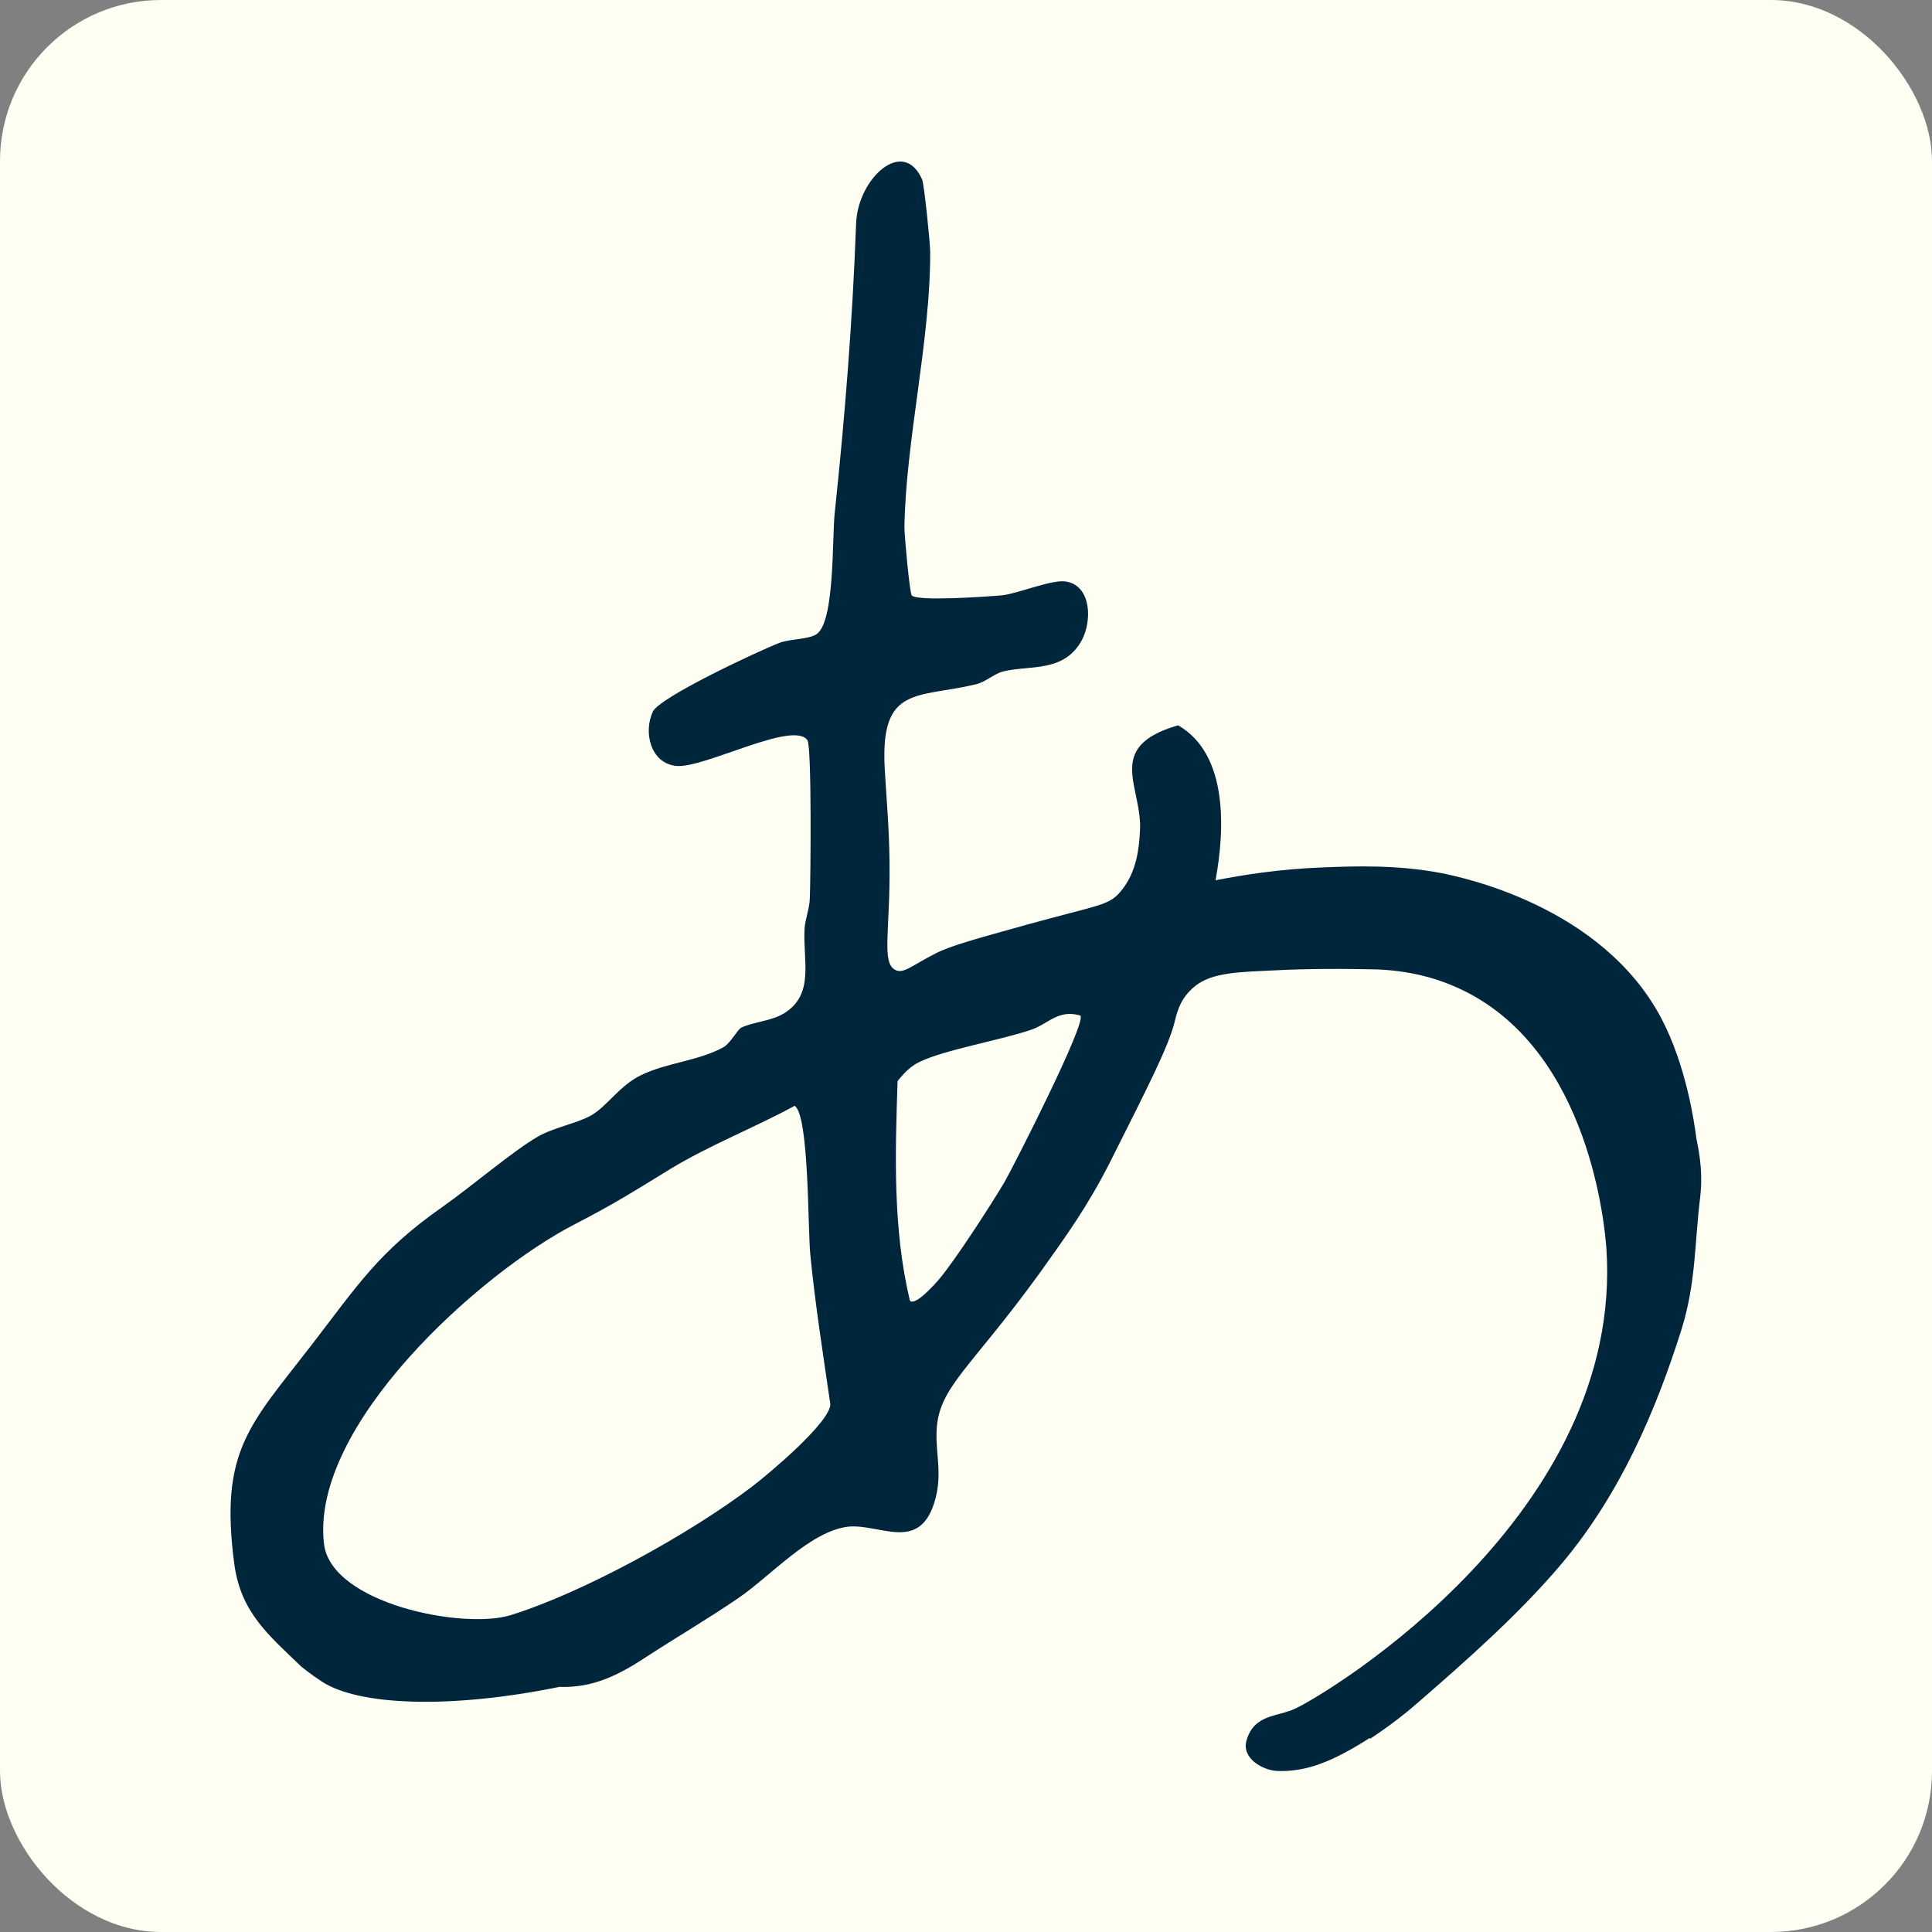
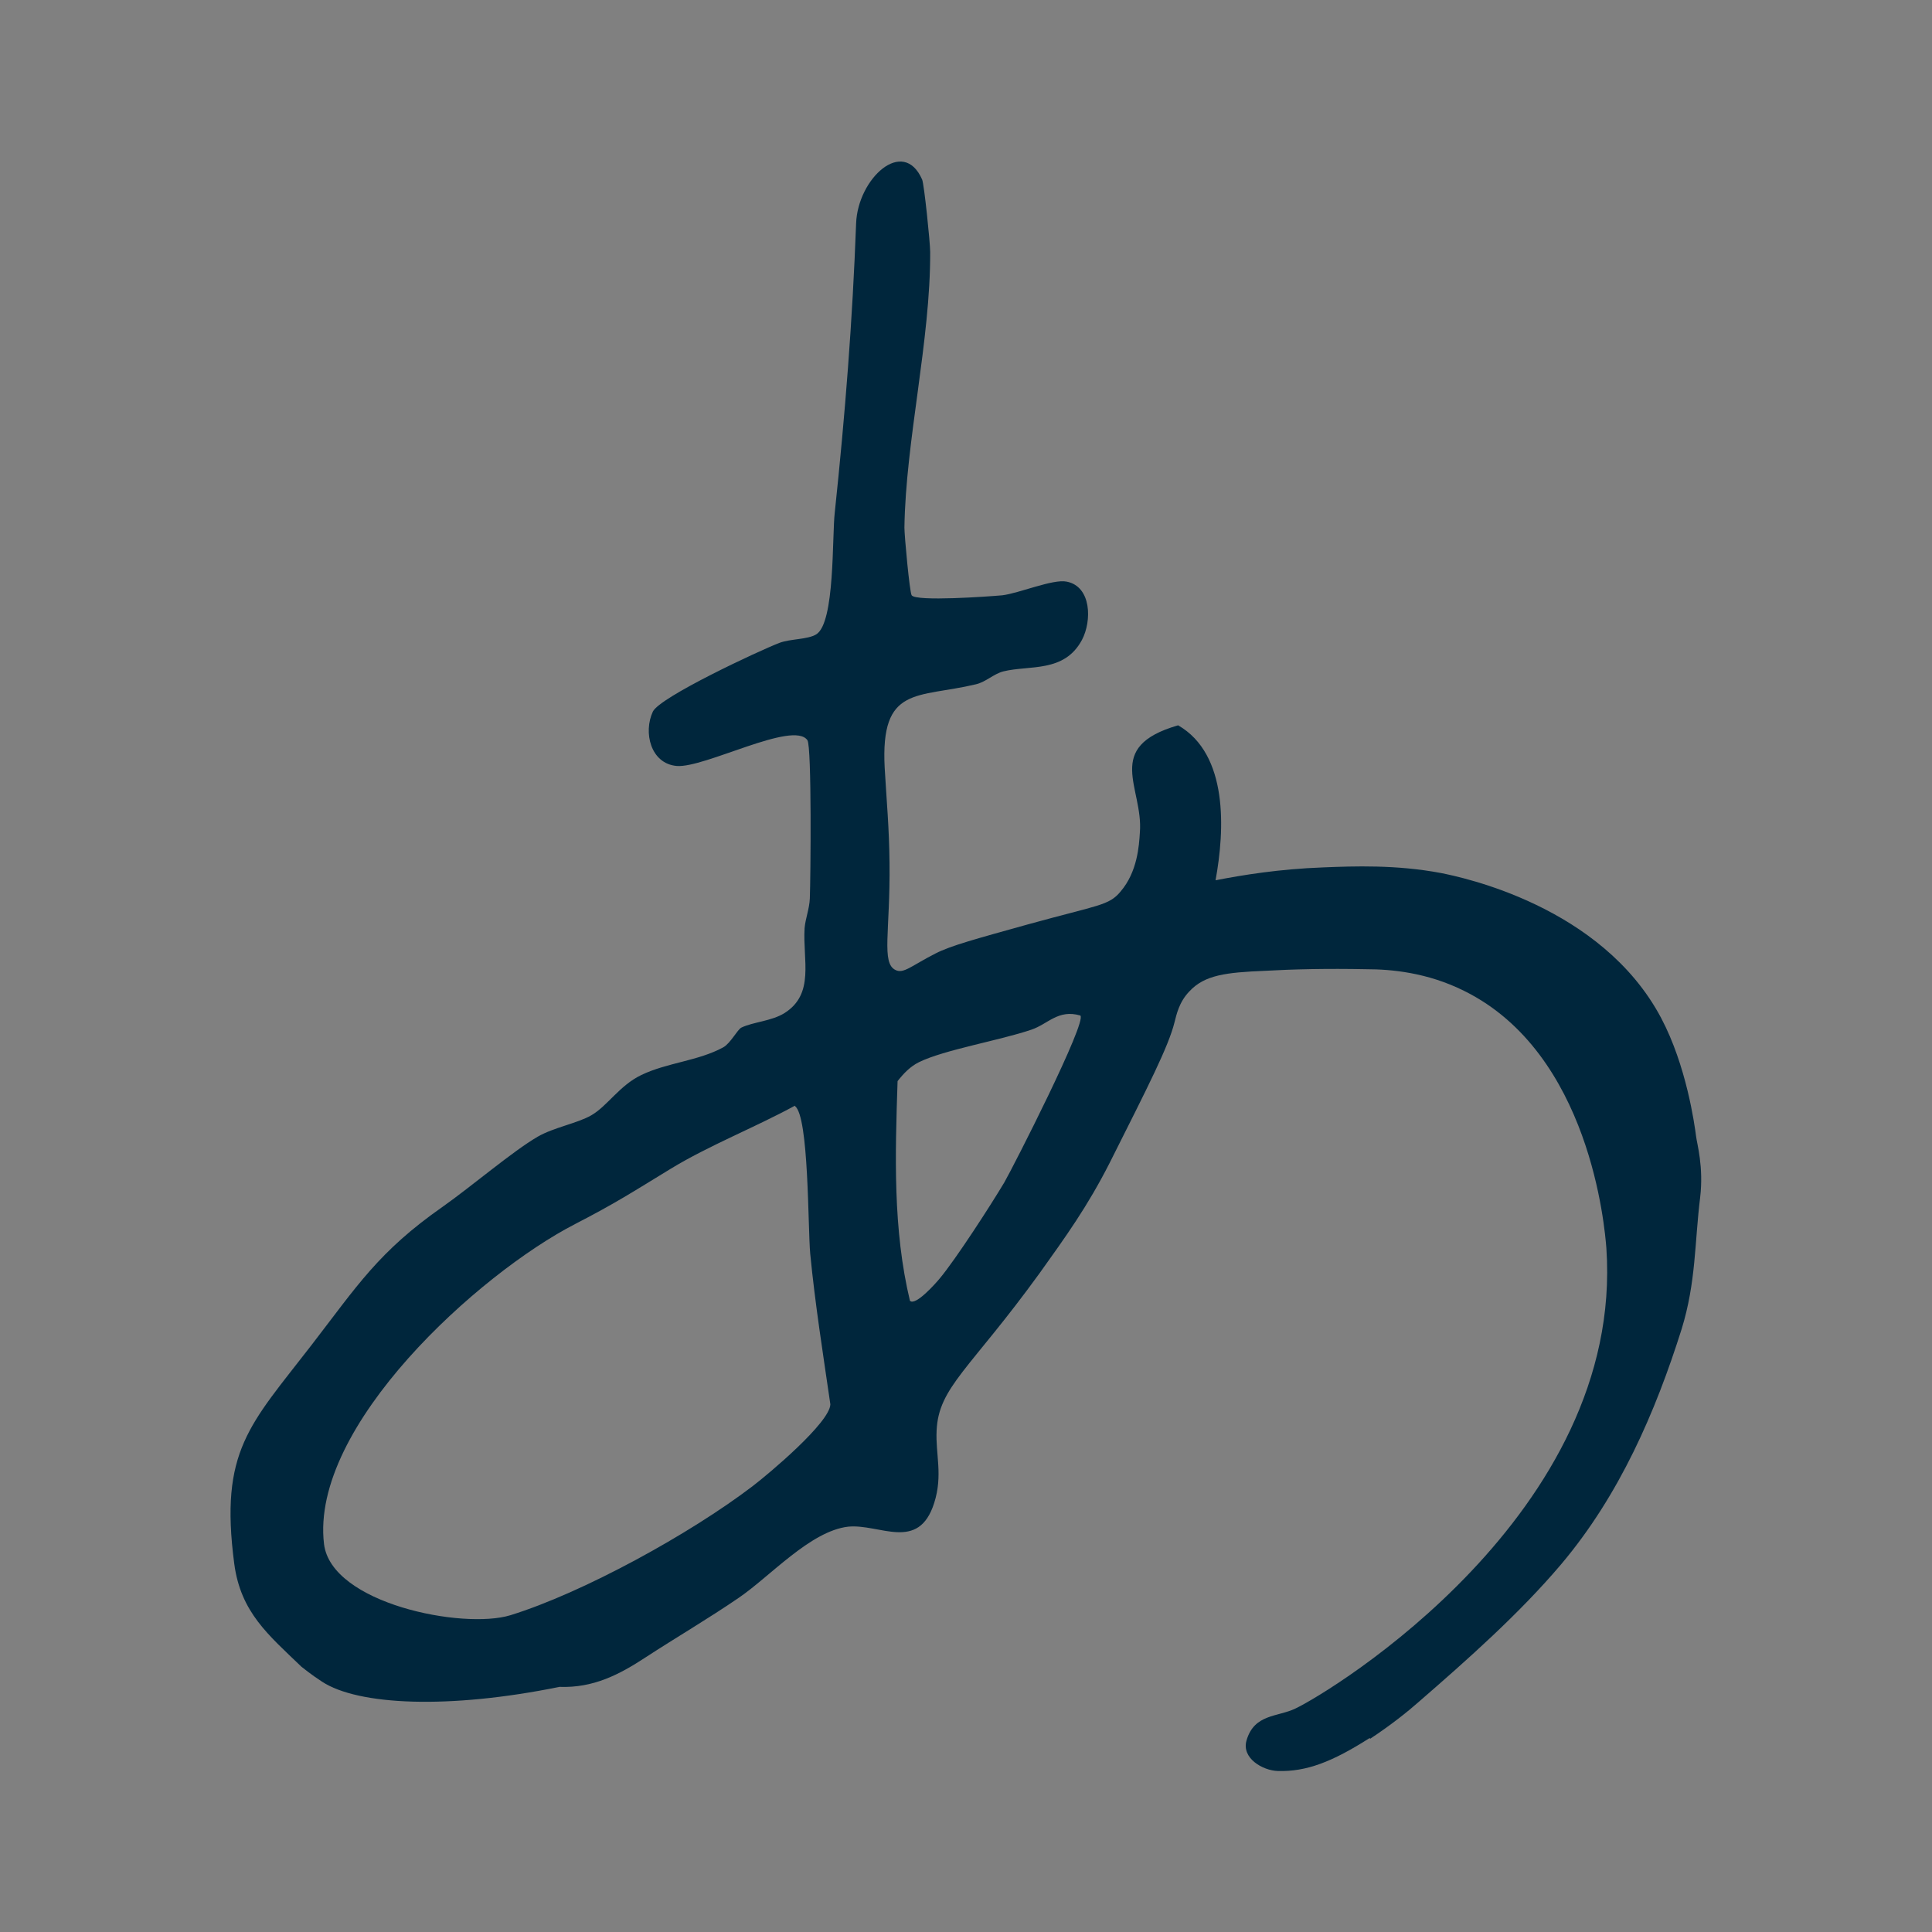
<svg xmlns="http://www.w3.org/2000/svg" id="_レイヤー_2" data-name="レイヤー 2" viewBox="0 0 48 48">
  <rect x="0" y="0" width="48" height="48" fill="#808080" stroke="none" />
  <defs>
    <style>
      .cls-1 {
        fill: #fffef3;
      }

      .cls-2 {
        fill: #00263c;
      }
    </style>
  </defs>
  <g id="_レイヤー_1-2" data-name="レイヤー 1">
-     <rect class="cls-1" x="0" y="0" width="48" height="48" rx="4" ry="4" />
    <path class="cls-2" d="M34.03,43.18c-.94.6-1.58.84-2.28.82-.38-.01-.91-.32-.78-.76.19-.66.77-.58,1.21-.79.89-.42,8.18-4.85,7.73-11.44-.04-.51-.4-4.84-3.53-6.39-.92-.46-1.82-.54-2.43-.54-.98-.02-1.83,0-2.53.04-.95.04-1.49.1-1.87.51-.26.27-.32.58-.37.77-.15.6-.64,1.56-1.61,3.49-.56,1.1-1.09,1.83-1.74,2.74-1.74,2.4-2.51,2.83-2.56,3.91-.03.59.16,1.11-.06,1.8-.39,1.23-1.36.51-2.14.59-.94.11-1.94,1.24-2.72,1.77-.76.52-1.58,1-2.3,1.47-.67.44-1.31.77-2.15.74-2.75.56-5,.46-5.9-.13-.25-.16-.51-.37-.51-.37-.82-.79-1.51-1.35-1.67-2.56-.37-2.81.39-3.45,1.91-5.42,1.15-1.49,1.67-2.33,3.27-3.45.71-.5,1.74-1.38,2.36-1.74.4-.23.98-.33,1.33-.53.4-.23.7-.74,1.24-1,.64-.31,1.42-.35,2.04-.69.18-.1.35-.44.45-.49.29-.14.75-.16,1.07-.36.76-.48.45-1.32.5-2.11.02-.24.12-.48.13-.74.02-.5.05-3.77-.06-3.93-.35-.5-2.56.7-3.25.64-.65-.06-.83-.84-.59-1.35.17-.36,2.63-1.51,3.15-1.71.27-.1.7-.08.91-.21.47-.29.39-2.45.46-3.03.26-2.46.44-4.76.53-7.18.04-1.11,1.17-2.16,1.64-1.09.05.11.2,1.57.2,1.8.01,2.19-.61,4.7-.64,6.85,0,.2.13,1.61.18,1.68.11.16,1.92.03,2.25,0,.42-.05,1.26-.41,1.6-.34.62.12.63.98.38,1.45-.44.82-1.3.62-1.95.78-.24.06-.43.26-.68.32-1.46.35-2.38.02-2.27,2.08.05.87.11,1.46.12,2.36.02,1.7-.21,2.49.15,2.66.2.1.4-.11.99-.41.39-.2,1.03-.37,2.32-.73,1.74-.48,1.99-.46,2.28-.81.42-.49.46-1.14.48-1.47.09-1.11-.92-2.12.95-2.66,1.25.72,1.16,2.6.93,3.85.67-.13,1.58-.28,2.68-.32.75-.03,1.81-.07,2.92.14.5.1,3.99.81,5.47,3.6.63,1.19.83,2.64.87,2.95.02.17.19.75.1,1.51-.14,1.13-.1,2.1-.46,3.27-.65,2.06-1.54,4.12-2.99,5.84-1.04,1.23-2.34,2.38-3.55,3.43-.26.23-.67.56-1.2.91ZM22.61,32.32c.14.13.65-.45.74-.56.4-.48,1.26-1.81,1.6-2.38.22-.38,2.07-4.01,1.89-4.15-.55-.16-.8.21-1.21.35-.79.27-2.17.5-2.8.81-.22.11-.38.28-.53.47-.06,1.83-.12,3.68.31,5.47ZM19.75,27.47c-.99.54-2.14.99-3.09,1.57s-1.38.86-2.37,1.37c-2.39,1.23-6.59,5.02-6.24,7.95.18,1.48,3.45,2.13,4.63,1.77,1.81-.56,4.46-2.02,6.01-3.2.42-.32,1.93-1.59,1.94-2.04-.18-1.24-.38-2.5-.5-3.74-.06-.64-.03-3.42-.38-3.67Z" />
  </g>
</svg>